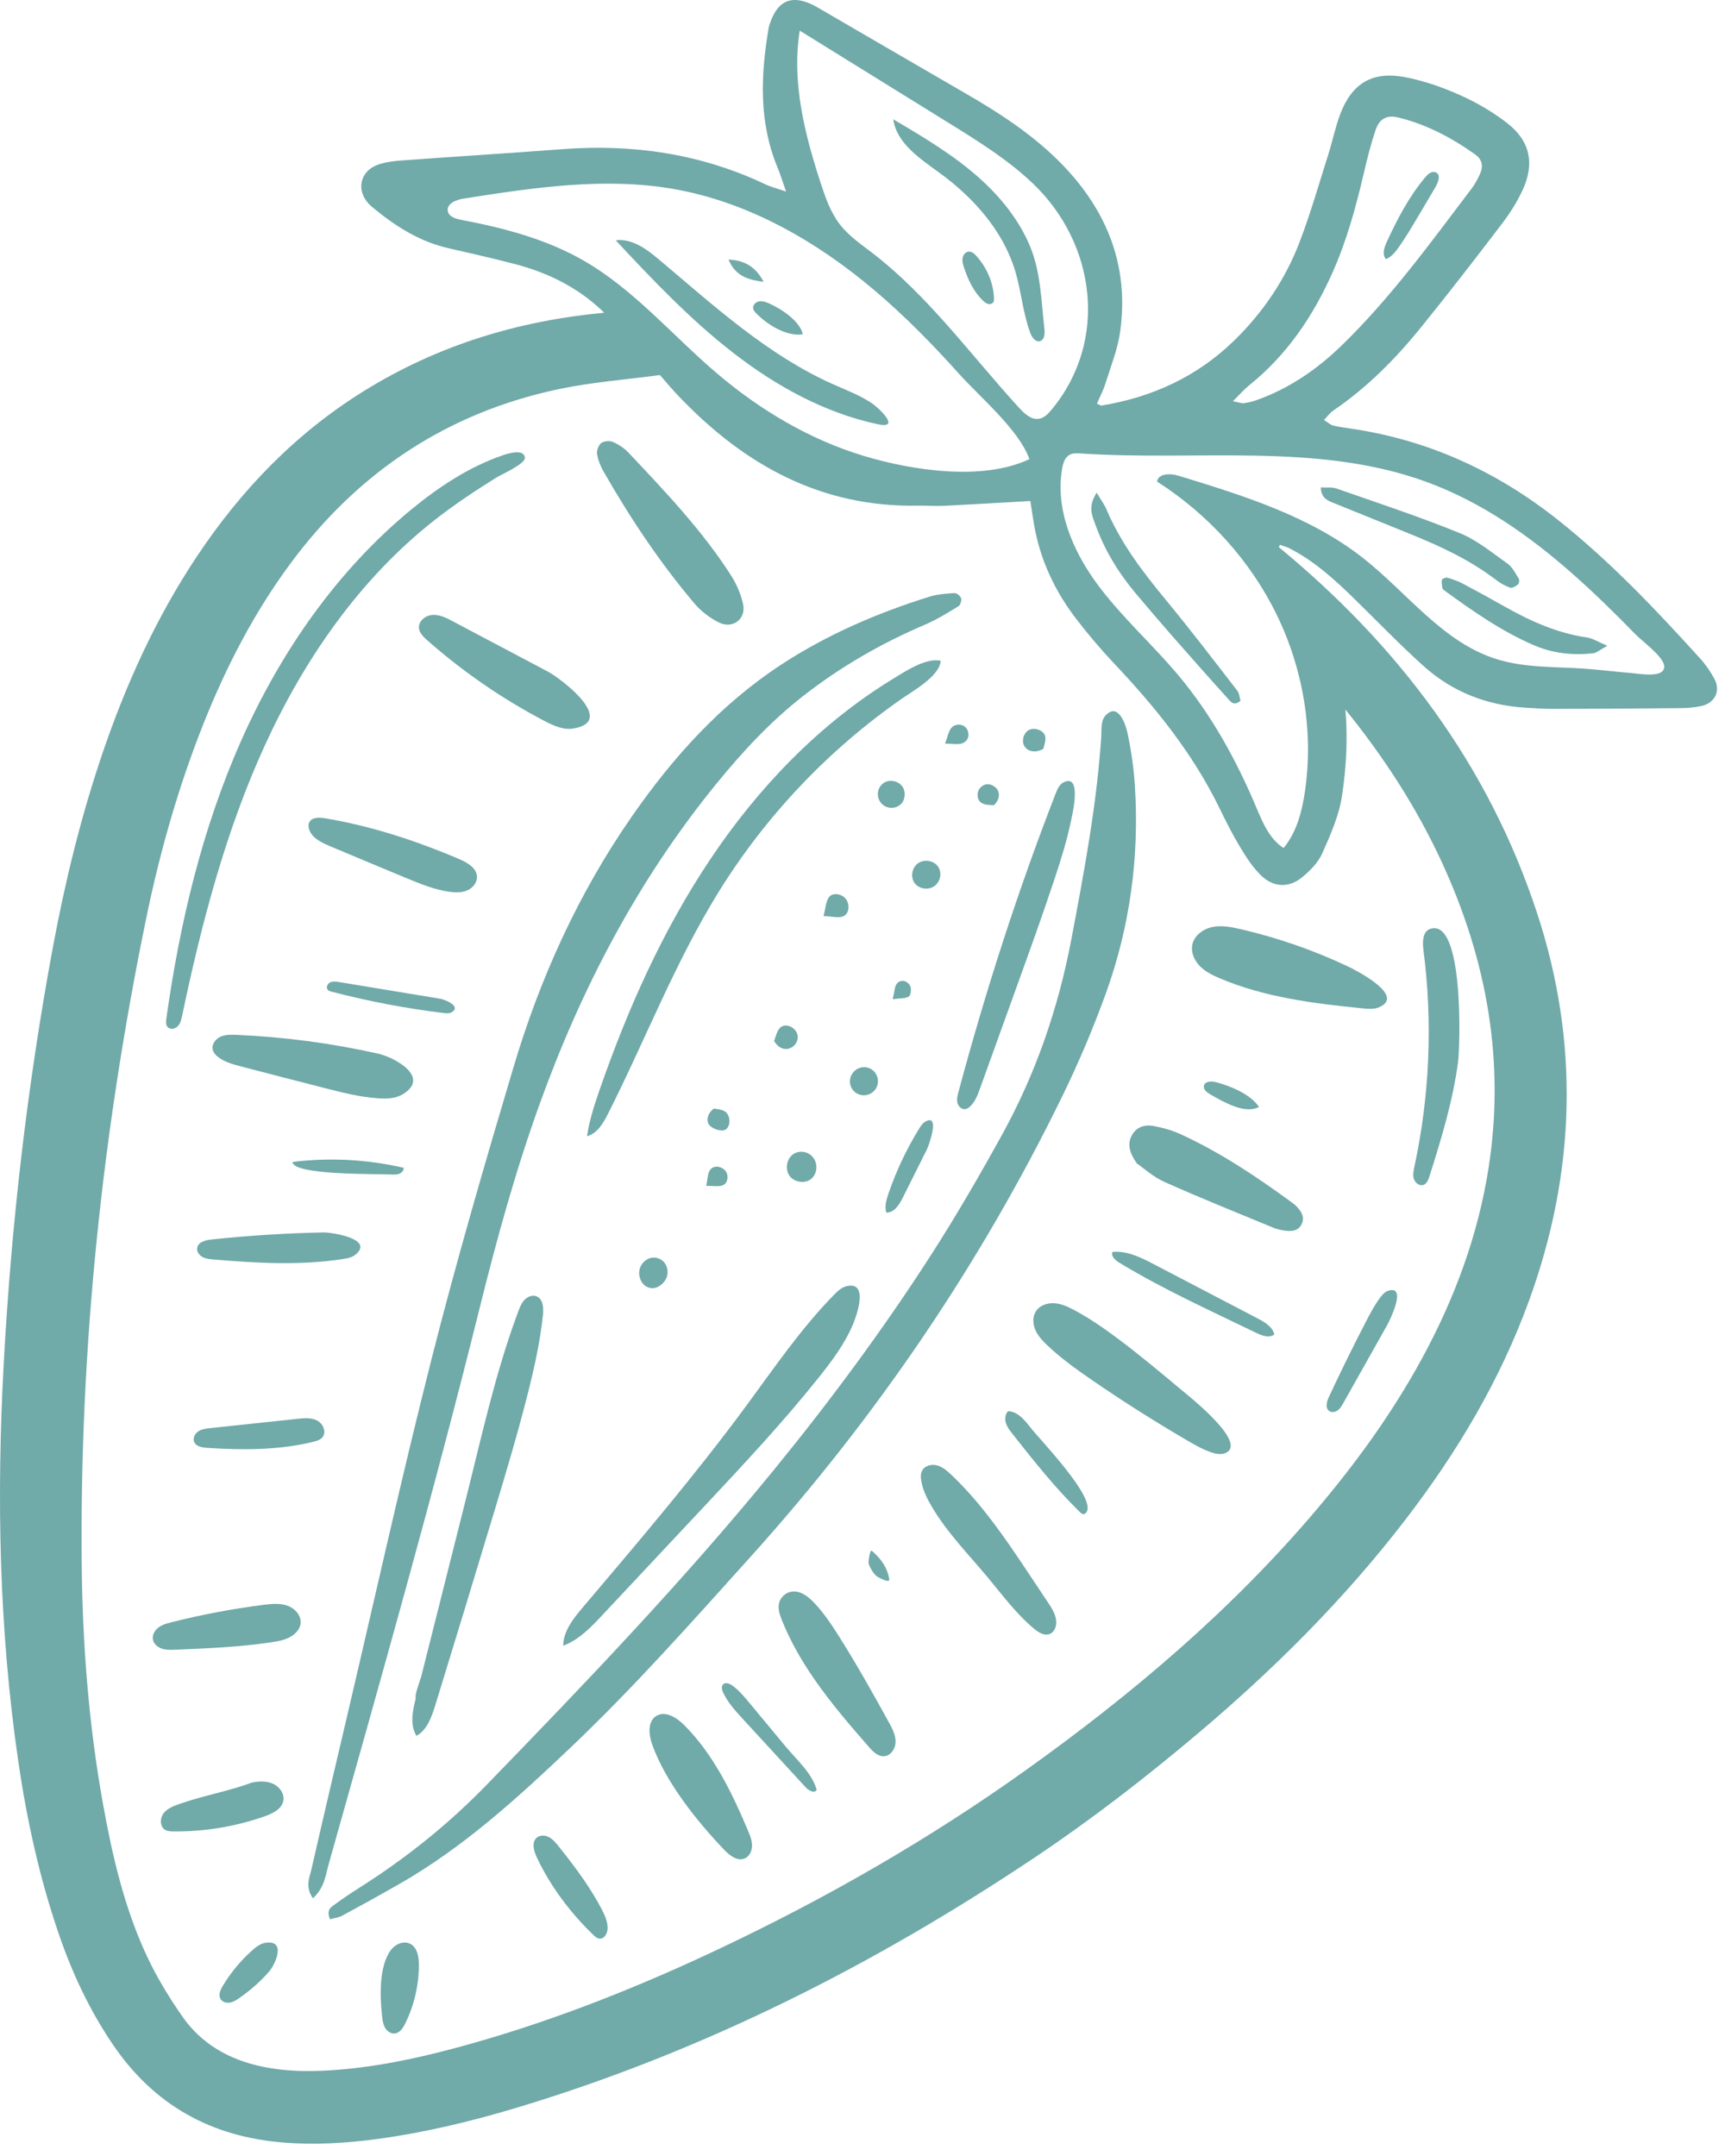
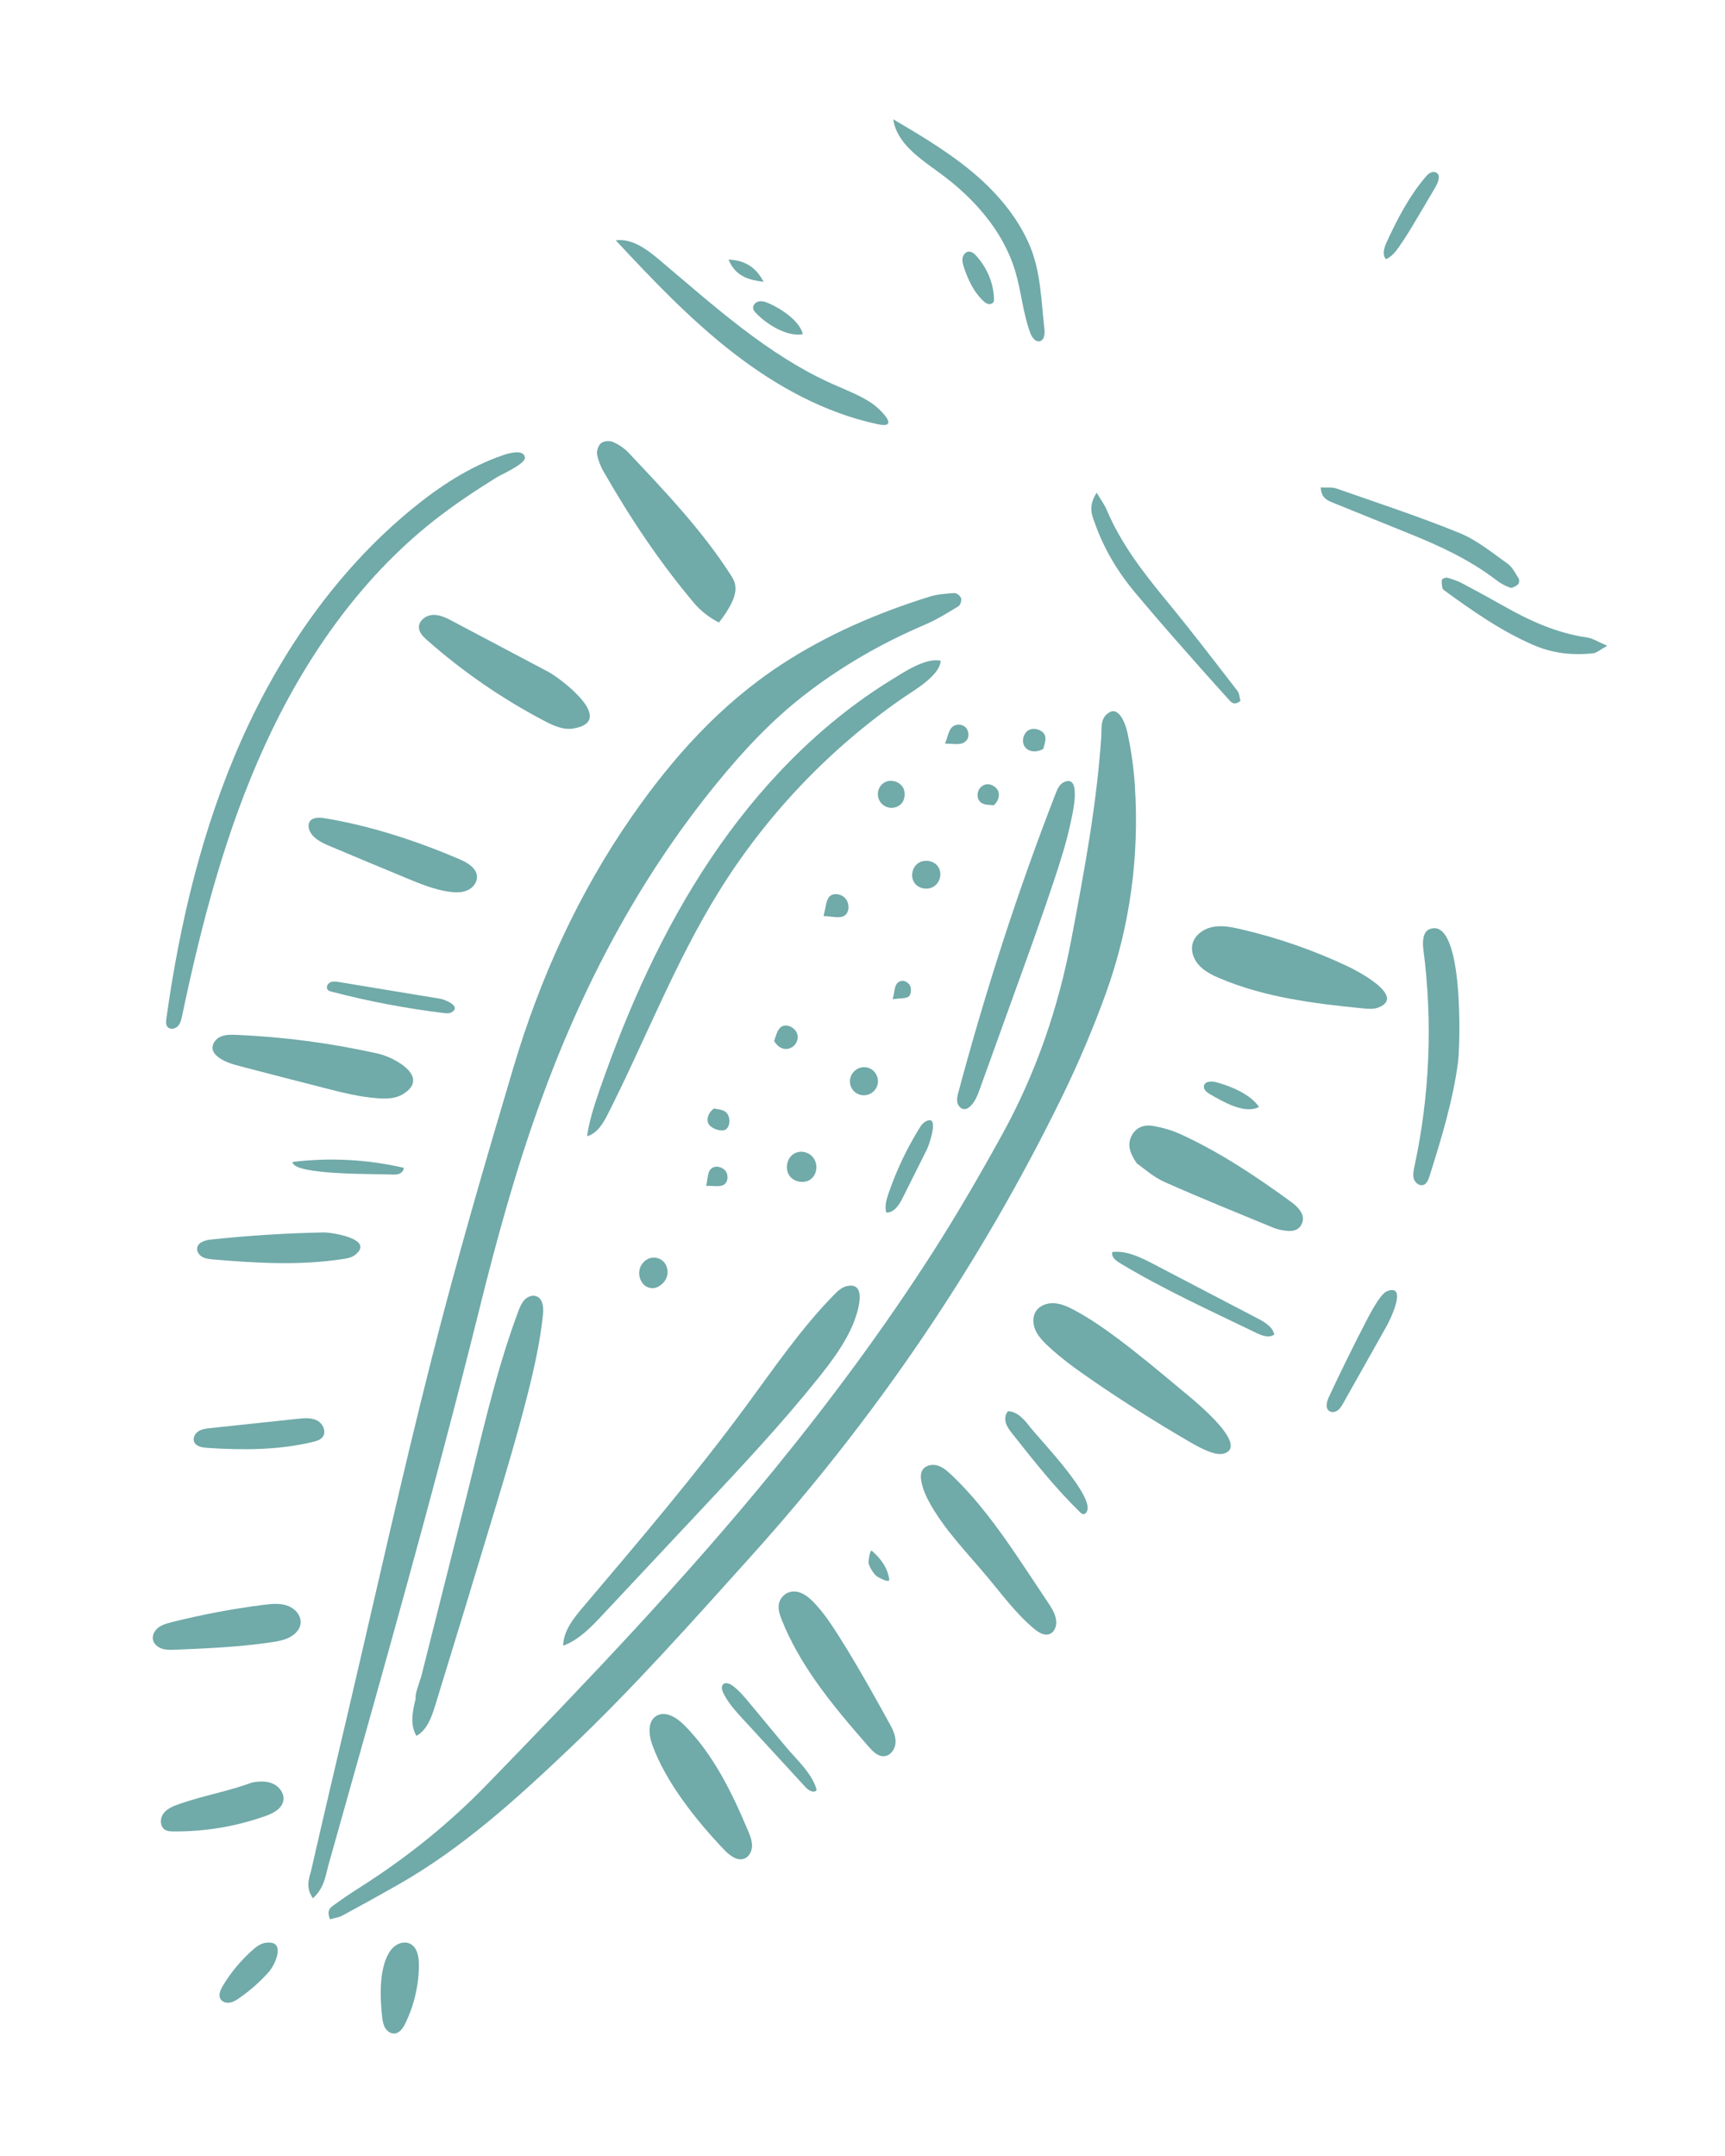
<svg xmlns="http://www.w3.org/2000/svg" width="76" height="95" viewBox="0 0 76 95" fill="none">
  <g opacity="0.56">
-     <path d="M12.522 94.41C13.89 94.516 15.251 94.435 16.607 94.253C18.711 93.969 20.769 93.474 22.8 92.862C30.981 90.394 38.516 86.581 45.596 81.841C48.1 80.165 50.483 78.319 52.786 76.374C56.141 73.541 59.235 70.456 61.913 66.97C64.192 64.005 66.093 60.822 67.373 57.292C69.419 51.653 69.597 45.96 67.727 40.253C65.575 33.686 61.588 28.431 56.339 24.106C56.353 24.076 56.372 24.044 56.398 24.01C56.541 24.061 56.677 24.093 56.798 24.154C57.904 24.717 58.807 25.541 59.683 26.399C60.691 27.386 61.671 28.404 62.719 29.347C63.984 30.486 65.504 31.078 67.207 31.183C67.63 31.209 68.053 31.237 68.477 31.236C70.312 31.232 72.148 31.222 73.983 31.203C74.311 31.2 74.645 31.179 74.963 31.109C75.553 30.979 75.815 30.447 75.538 29.923C75.364 29.594 75.144 29.278 74.893 29.002C72.933 26.84 70.926 24.723 68.632 22.903C65.959 20.783 62.959 19.399 59.571 18.894C59.292 18.852 59.01 18.817 58.737 18.751C58.617 18.722 58.515 18.621 58.331 18.507C58.491 18.341 58.593 18.191 58.733 18.097C60.227 17.082 61.483 15.812 62.612 14.418C63.825 12.919 65.004 11.391 66.174 9.858C66.515 9.412 66.821 8.926 67.062 8.42C67.632 7.225 67.424 6.208 66.382 5.408C65.754 4.925 65.05 4.514 64.326 4.191C63.559 3.848 62.745 3.562 61.922 3.403C60.467 3.121 59.567 3.662 59.045 5.036C58.829 5.606 58.711 6.213 58.526 6.795C58.113 8.095 57.74 9.41 57.252 10.681C56.621 12.325 55.642 13.77 54.38 15.001C52.748 16.594 50.768 17.504 48.528 17.87C48.492 17.876 48.447 17.837 48.329 17.785C48.454 17.494 48.606 17.208 48.701 16.904C48.938 16.143 49.245 15.388 49.353 14.606C49.748 11.751 48.798 9.324 46.823 7.275C45.57 5.975 44.072 5.001 42.518 4.103C40.441 2.903 38.369 1.692 36.294 0.487C36.091 0.369 35.89 0.243 35.674 0.152C34.864 -0.19 34.313 0.044 33.986 0.86C33.933 0.991 33.883 1.126 33.86 1.264C33.511 3.331 33.43 5.381 34.254 7.374C34.377 7.67 34.469 7.978 34.632 8.441C34.224 8.3 33.957 8.235 33.715 8.12C30.878 6.773 27.888 6.337 24.776 6.573C22.43 6.751 20.081 6.896 17.735 7.068C17.363 7.096 16.977 7.136 16.632 7.264C15.859 7.551 15.688 8.376 16.241 8.975C16.305 9.044 16.377 9.105 16.45 9.165C17.44 9.982 18.505 10.655 19.78 10.942C20.744 11.16 21.708 11.382 22.665 11.63C24.099 12.001 25.409 12.639 26.494 13.658C26.536 13.698 26.578 13.739 26.62 13.78C22.843 14.132 19.295 15.208 16.044 17.223C13.032 19.09 10.63 21.579 8.675 24.517C6.863 27.24 5.529 30.192 4.485 33.282C3.548 36.053 2.859 38.888 2.326 41.761C1.199 47.833 0.495 53.957 0.162 60.122C-0.153 65.963 -0.043 71.792 0.803 77.593C1.184 80.207 1.748 82.778 2.611 85.278C3.197 86.976 3.954 88.585 4.967 90.08C6.785 92.765 9.318 94.162 12.522 94.41ZM55.029 16.983C56.681 15.659 57.829 13.967 58.687 12.056C59.325 10.635 59.734 9.143 60.087 7.631C60.236 6.992 60.395 6.352 60.605 5.731C60.772 5.233 61.102 5.056 61.592 5.174C62.841 5.476 63.959 6.069 64.998 6.809C65.31 7.031 65.361 7.333 65.198 7.683C65.099 7.895 64.989 8.107 64.848 8.293C63.034 10.686 61.273 13.125 59.107 15.226C58.018 16.282 56.785 17.13 55.342 17.638C55.166 17.7 54.981 17.74 54.797 17.768C54.711 17.78 54.618 17.737 54.319 17.678C54.639 17.362 54.818 17.152 55.029 16.983ZM62.802 21.217C63.422 21.442 64.026 21.707 64.613 22.007C66.886 23.168 68.865 24.821 70.691 26.587C71.154 27.034 71.608 27.491 72.058 27.952C72.347 28.248 73.259 28.911 73.317 29.321C73.326 29.38 73.322 29.43 73.307 29.473C73.174 29.879 72.138 29.674 71.826 29.651C71.171 29.602 70.519 29.514 69.863 29.467C68.539 29.372 67.181 29.438 65.915 29.037C63.559 28.293 61.999 26.12 60.057 24.592C57.713 22.747 54.788 21.838 51.935 20.966C51.575 20.855 51.035 20.847 50.978 21.22C53.227 22.657 55.092 24.704 56.258 27.104C57.425 29.505 57.881 32.255 57.49 34.895C57.36 35.778 57.121 36.679 56.552 37.367C55.923 36.965 55.62 36.221 55.33 35.532C54.464 33.476 53.372 31.501 51.943 29.788C50.78 28.394 49.403 27.181 48.328 25.718C47.254 24.255 46.486 22.436 46.796 20.647C46.837 20.413 46.915 20.155 47.123 20.04C47.271 19.958 47.452 19.968 47.621 19.98C52.711 20.327 58.005 19.481 62.802 21.217ZM36.166 8.093C35.453 5.916 34.872 3.614 35.234 1.353C35.234 1.352 35.234 1.351 35.235 1.35C37.423 2.706 39.611 4.062 41.8 5.418C43.098 6.222 44.407 7.035 45.511 8.089C48.279 10.731 48.849 15.024 46.325 18.059C46.178 18.235 46.005 18.415 45.779 18.453C45.443 18.51 45.148 18.239 44.917 17.988C42.787 15.668 40.926 13.061 38.428 11.142C37.931 10.76 37.404 10.4 37.017 9.907C36.602 9.379 36.375 8.731 36.166 8.093ZM20.316 9.687C20.07 9.64 19.772 9.547 19.728 9.3C19.67 8.977 20.09 8.803 20.414 8.752C23.48 8.273 26.612 7.794 29.669 8.326C32.982 8.903 36.004 10.646 38.566 12.824C39.887 13.946 41.1 15.187 42.257 16.476C43.17 17.493 44.884 18.929 45.345 20.21C45.347 20.217 45.35 20.224 45.352 20.231C43.286 21.212 40.16 20.723 38.06 20.09C35.657 19.366 33.456 18.05 31.549 16.419C29.601 14.755 27.916 12.742 25.692 11.47C24.045 10.528 22.18 10.04 20.316 9.687ZM6.465 86.178C5.484 84.075 4.961 81.824 4.549 79.55C3.909 76.02 3.633 72.454 3.6 68.872C3.512 59.326 4.509 49.884 6.426 40.538C7.032 37.583 7.851 34.684 8.97 31.876C9.967 29.373 11.194 26.994 12.802 24.823C15.781 20.8 19.696 18.19 24.6 17.15C26.07 16.838 27.582 16.727 29.076 16.526C29.37 16.872 29.667 17.214 29.981 17.54C32.84 20.513 36.213 22.368 40.461 22.28C40.837 22.273 41.215 22.306 41.59 22.288C42.806 22.228 44.02 22.154 45.396 22.076C45.453 22.444 45.498 22.768 45.553 23.089C45.82 24.654 46.473 26.051 47.438 27.299C47.955 27.968 48.504 28.618 49.085 29.233C50.903 31.158 52.554 33.2 53.722 35.598C54.01 36.19 54.308 36.78 54.647 37.343C54.912 37.781 55.2 38.227 55.564 38.579C56.109 39.105 56.779 39.133 57.358 38.664C57.714 38.376 58.072 38.011 58.255 37.603C58.616 36.792 58.99 35.949 59.123 35.083C59.322 33.776 59.382 32.5 59.275 31.264C60.956 33.339 62.409 35.568 63.533 38.011C65.509 42.303 66.321 46.782 65.579 51.491C65.112 54.454 64.083 57.221 62.656 59.848C61.347 62.257 59.747 64.464 57.977 66.551C54.238 70.961 49.862 74.666 45.176 78.012C40.952 81.028 36.463 83.607 31.775 85.829C28.241 87.504 24.617 88.956 20.848 90.025C18.989 90.553 17.112 90.993 15.183 91.175C13.959 91.29 12.738 91.313 11.527 91.056C10.089 90.751 8.872 90.059 8.03 88.848C7.442 88.003 6.899 87.11 6.465 86.178Z" fill="#006766" />
    <path d="M47.2 41.398C46.626 44.425 45.632 47.31 44.145 50.007C43.169 51.776 42.155 53.529 41.064 55.229C38.929 58.556 36.576 61.731 34.077 64.792C30.118 69.641 25.796 74.159 21.439 78.647C19.754 80.383 17.895 81.871 15.863 83.161C15.466 83.412 15.075 83.675 14.696 83.954C14.561 84.053 14.379 84.169 14.539 84.57C14.741 84.512 14.931 84.49 15.086 84.406C15.914 83.959 16.737 83.504 17.554 83.038C20.399 81.416 22.797 79.23 25.151 76.991C27.948 74.331 30.504 71.444 33.084 68.579C38.595 62.459 43.183 55.715 46.796 48.316C47.517 46.84 48.162 45.318 48.721 43.774C49.788 40.819 50.201 37.752 50 34.613C49.952 33.865 49.845 33.115 49.693 32.381C49.533 31.605 49.215 31.231 48.932 31.362C48.452 31.585 48.545 32.074 48.519 32.47C48.318 35.482 47.76 38.44 47.2 41.398Z" fill="#006766" />
    <path d="M27.835 35.98C25.478 39.373 23.792 43.097 22.619 47.04C21.357 51.278 20.12 55.526 19.032 59.81C17.7 65.053 16.532 70.337 15.296 75.604C14.769 77.848 14.24 80.092 13.728 82.339C13.639 82.727 13.431 83.135 13.786 83.646C14.301 83.172 14.343 82.633 14.48 82.145C16.774 73.994 19.092 65.85 21.134 57.63C21.882 54.615 22.705 51.622 23.758 48.696C25.602 43.566 28.096 38.794 31.549 34.551C32.709 33.126 33.952 31.783 35.41 30.648C37.054 29.367 38.839 28.341 40.754 27.524C41.267 27.305 41.748 27.004 42.227 26.714C42.313 26.662 42.374 26.461 42.344 26.36C42.313 26.259 42.148 26.127 42.049 26.133C41.678 26.156 41.295 26.183 40.943 26.294C38.645 27.014 36.444 27.96 34.423 29.283C31.745 31.036 29.647 33.372 27.835 35.98Z" fill="#006766" />
    <path d="M7.832 45.22C7.95 45.097 7.99 44.92 8.025 44.753C8.88 40.679 9.94 36.621 11.672 32.836C13.403 29.05 15.84 25.527 19.107 22.948C19.985 22.255 20.918 21.635 21.866 21.044C22.081 20.91 23.148 20.442 23.125 20.169C23.124 20.155 23.122 20.142 23.12 20.13C23.044 19.773 22.365 19.987 22.142 20.064C20.668 20.572 19.346 21.445 18.141 22.434C14.855 25.132 12.366 28.723 10.638 32.608C8.91 36.494 7.918 40.674 7.329 44.885C7.312 45.01 7.299 45.151 7.379 45.247C7.488 45.379 7.713 45.343 7.832 45.22Z" fill="#006766" />
    <path d="M24.812 72.514C24.816 72.513 24.82 72.511 24.824 72.51C25.51 72.254 26.038 71.701 26.539 71.166C28.026 69.579 29.513 67.992 31 66.405C32.735 64.553 34.472 62.699 36.056 60.717C36.651 59.974 37.229 59.203 37.593 58.324C37.752 57.94 38.274 56.454 37.31 56.67C37.082 56.721 36.902 56.892 36.739 57.059C35.286 58.544 34.111 60.272 32.878 61.945C30.619 65.011 28.146 67.912 25.684 70.818C25.264 71.313 24.823 71.865 24.812 72.514Z" fill="#006766" />
    <path d="M39.273 29.956C36.063 31.932 33.398 34.721 31.301 37.852C29.203 40.984 27.655 44.457 26.419 48.018C26.188 48.687 25.965 49.364 25.863 50.064C26.312 49.948 26.575 49.496 26.784 49.083C28.429 45.83 29.742 42.402 31.661 39.303C33.734 35.954 36.501 33.035 39.734 30.785C40.227 30.442 41.405 29.787 41.445 29.116C40.782 28.965 39.814 29.624 39.273 29.956Z" fill="#006766" />
    <path d="M23.116 57.268C22.982 57.407 22.908 57.591 22.839 57.771C22.799 57.875 22.761 57.98 22.723 58.085C21.773 60.714 21.171 63.496 20.489 66.202C20.124 67.653 19.759 69.105 19.394 70.556C19.211 71.281 19.029 72.007 18.846 72.732C18.751 73.11 18.656 73.487 18.561 73.864C18.526 74.005 18.249 74.718 18.32 74.822C18.18 75.376 18.05 76 18.348 76.488C18.82 76.224 19.017 75.659 19.176 75.142C20.049 72.307 20.913 69.469 21.769 66.628C22.293 64.891 22.813 63.152 23.257 61.393C23.544 60.254 23.8 59.104 23.921 57.936C23.953 57.628 23.928 57.236 23.64 57.12C23.461 57.049 23.25 57.13 23.116 57.268Z" fill="#006766" />
    <path d="M49.269 58.998C48.651 58.536 48.016 58.094 47.335 57.73C47.061 57.583 46.77 57.447 46.46 57.425C46.149 57.402 45.812 57.515 45.642 57.776C45.485 58.019 45.501 58.343 45.618 58.607C45.662 58.706 45.717 58.797 45.781 58.884C45.888 59.029 46.017 59.16 46.148 59.285C46.745 59.851 47.433 60.344 48.097 60.801C49.48 61.753 50.898 62.651 52.348 63.495C52.673 63.684 53.003 63.872 53.359 63.993C53.563 64.063 53.791 64.109 53.989 64.025C55.014 63.592 52.371 61.511 52.008 61.208C51.108 60.455 50.208 59.702 49.269 58.998Z" fill="#006766" />
-     <path d="M31.676 27.43C32.278 27.73 32.879 27.274 32.74 26.628C32.644 26.182 32.45 25.733 32.203 25.347C30.927 23.361 29.304 21.659 27.694 19.949C27.506 19.749 27.257 19.585 27.005 19.474C26.861 19.411 26.61 19.43 26.49 19.522C26.369 19.614 26.28 19.853 26.305 20.007C26.349 20.276 26.46 20.548 26.597 20.787C27.194 21.826 27.804 22.815 28.459 23.773C29.113 24.732 29.811 25.66 30.583 26.577C30.876 26.925 31.269 27.227 31.676 27.43Z" fill="#006766" />
+     <path d="M31.676 27.43C32.644 26.182 32.45 25.733 32.203 25.347C30.927 23.361 29.304 21.659 27.694 19.949C27.506 19.749 27.257 19.585 27.005 19.474C26.861 19.411 26.61 19.43 26.49 19.522C26.369 19.614 26.28 19.853 26.305 20.007C26.349 20.276 26.46 20.548 26.597 20.787C27.194 21.826 27.804 22.815 28.459 23.773C29.113 24.732 29.811 25.66 30.583 26.577C30.876 26.925 31.269 27.227 31.676 27.43Z" fill="#006766" />
    <path d="M53.426 40.845C53.018 40.926 52.622 41.21 52.534 41.617C52.461 41.953 52.612 42.307 52.849 42.556C52.855 42.562 52.861 42.568 52.866 42.573C53.114 42.823 53.439 42.98 53.763 43.117C55.743 43.952 57.91 44.221 60.049 44.433C60.283 44.456 60.528 44.477 60.746 44.388C61.959 43.89 59.77 42.766 59.376 42.579C57.869 41.868 56.286 41.318 54.663 40.942C54.257 40.848 53.835 40.764 53.426 40.845Z" fill="#006766" />
    <path d="M42.229 48.112C42.188 48.267 42.146 48.429 42.181 48.585C42.216 48.742 42.355 48.887 42.514 48.872C42.596 48.865 42.669 48.817 42.731 48.762C42.956 48.563 43.066 48.268 43.169 47.985C43.713 46.476 44.257 44.967 44.801 43.458C45.366 41.894 45.93 40.329 46.454 38.751C46.732 37.912 46.999 37.068 47.179 36.203C47.225 35.984 47.588 34.51 47.116 34.419C47.052 34.406 46.972 34.419 46.875 34.464C46.681 34.553 46.587 34.769 46.51 34.967C44.839 39.264 43.423 43.659 42.229 48.112Z" fill="#006766" />
    <path d="M50.828 49.615C50.443 49.543 50.068 49.649 49.865 50.031C49.672 50.394 49.735 50.755 50.087 51.265C50.382 51.467 50.807 51.859 51.308 52.082C52.888 52.788 54.495 53.433 56.095 54.095C56.266 54.165 56.455 54.206 56.639 54.229C56.928 54.265 57.213 54.233 57.353 53.927C57.491 53.626 57.338 53.388 57.138 53.175C57.075 53.107 57.002 53.047 56.927 52.992C55.375 51.857 53.781 50.789 52.029 49.983C51.651 49.809 51.238 49.691 50.828 49.615Z" fill="#006766" />
    <path d="M10.418 45.599C10.179 45.589 9.93 45.583 9.711 45.682C9.493 45.782 9.319 46.02 9.373 46.253C9.407 46.399 9.52 46.513 9.642 46.6C9.934 46.81 10.291 46.905 10.639 46.996C11.871 47.319 13.104 47.637 14.338 47.952C15.107 48.148 15.882 48.344 16.674 48.396C17.029 48.42 17.405 48.409 17.714 48.235C17.724 48.229 17.734 48.223 17.744 48.218C18.999 47.453 17.359 46.583 16.661 46.427C14.61 45.967 12.518 45.69 10.418 45.599Z" fill="#006766" />
    <path d="M25.254 32.101C27.206 31.781 24.709 29.896 24.143 29.596C22.745 28.856 21.346 28.116 19.948 27.376C19.672 27.23 19.38 27.08 19.069 27.095C18.757 27.109 18.434 27.358 18.458 27.669C18.464 27.742 18.487 27.81 18.522 27.873C18.591 28 18.706 28.108 18.816 28.206C20.384 29.591 22.119 30.787 23.971 31.759C24.37 31.969 24.809 32.174 25.254 32.101Z" fill="#006766" />
    <path d="M41.286 64.57C41.047 64.505 40.752 64.576 40.632 64.793C40.553 64.937 40.562 65.112 40.592 65.273C40.666 65.668 40.845 66.036 41.049 66.382C41.719 67.522 42.657 68.474 43.503 69.488C44.162 70.277 44.776 71.116 45.566 71.773C45.759 71.933 46.01 72.089 46.243 72C46.458 71.919 46.553 71.658 46.534 71.429C46.509 71.123 46.334 70.853 46.164 70.598C45.867 70.152 45.57 69.706 45.273 69.26C45.123 69.035 44.972 68.809 44.82 68.584C43.953 67.304 43.029 66.036 41.903 64.975C41.722 64.805 41.526 64.635 41.286 64.57Z" fill="#006766" />
    <path d="M34.87 70.134C34.61 70.175 34.385 70.384 34.324 70.64C34.264 70.891 34.353 71.151 34.449 71.391C34.822 72.325 35.324 73.192 35.897 74.017C36.617 75.054 37.449 76.024 38.281 76.975C38.46 77.179 38.679 77.401 38.95 77.385C39.23 77.368 39.434 77.082 39.454 76.803C39.481 76.42 39.259 76.068 39.081 75.746C38.853 75.332 38.624 74.919 38.391 74.507C37.926 73.684 37.449 72.868 36.943 72.07C36.619 71.559 36.28 71.053 35.863 70.616C35.598 70.338 35.249 70.073 34.87 70.134Z" fill="#006766" />
    <path d="M62.316 51.404C62.278 51.584 62.237 51.775 62.294 51.95C62.35 52.126 62.542 52.273 62.716 52.21C62.717 52.209 62.718 52.209 62.719 52.209C62.864 52.154 62.928 51.987 62.976 51.839C63.5 50.187 64.008 48.52 64.238 46.803C64.331 46.102 64.507 40.428 63.011 40.93C62.679 41.042 62.667 41.501 62.712 41.849C63.127 45.025 62.992 48.273 62.316 51.404Z" fill="#006766" />
    <path d="M28.91 75.614C28.519 75.862 28.582 76.448 28.739 76.883C29.036 77.707 29.519 78.538 30.078 79.32C30.648 80.12 31.298 80.869 31.908 81.509C32.148 81.761 32.488 82.025 32.809 81.889C33.021 81.8 33.133 81.553 33.133 81.323C33.133 81.092 33.043 80.872 32.953 80.659C32.246 78.983 31.432 77.305 30.148 76.016C29.816 75.682 29.307 75.362 28.91 75.614Z" fill="#006766" />
    <path d="M19.797 39.294C20.057 39.331 20.331 39.339 20.573 39.238C20.603 39.226 20.632 39.212 20.661 39.196C20.863 39.08 21.018 38.873 21.015 38.642C21.009 38.253 20.599 38.012 20.241 37.859C18.358 37.052 16.321 36.384 14.295 36.052C14.05 36.012 13.736 36.011 13.627 36.233C13.579 36.33 13.588 36.446 13.621 36.548C13.745 36.924 14.149 37.12 14.514 37.275C15.641 37.751 16.771 38.221 17.901 38.69C18.515 38.945 19.138 39.202 19.797 39.294Z" fill="#006766" />
    <path d="M7.725 72.691C9.145 72.632 10.567 72.573 11.972 72.361C12.3 72.312 12.64 72.249 12.907 72.052C13.568 71.567 13.177 70.832 12.48 70.701C12.186 70.646 11.882 70.68 11.584 70.718C10.231 70.891 8.888 71.145 7.565 71.478C7.414 71.516 7.26 71.556 7.122 71.626C7.075 71.65 7.03 71.677 6.988 71.708C6.82 71.832 6.698 72.041 6.738 72.246C6.776 72.439 6.95 72.584 7.137 72.645C7.325 72.706 7.528 72.699 7.725 72.691Z" fill="#006766" />
    <path d="M9.399 55.496C11.305 55.657 13.233 55.769 15.123 55.475C15.31 55.446 15.504 55.409 15.651 55.291C16.528 54.586 14.599 54.298 14.247 54.305C12.597 54.338 10.949 54.442 9.308 54.617C9.05 54.644 8.73 54.729 8.688 54.985C8.677 55.05 8.688 55.114 8.715 55.173C8.756 55.262 8.832 55.34 8.92 55.387C9.065 55.466 9.235 55.482 9.399 55.496Z" fill="#006766" />
    <path d="M7.633 80.698C9.006 80.713 10.382 80.484 11.677 80.027C12.023 79.904 12.411 79.712 12.481 79.352C12.542 79.043 12.32 78.731 12.034 78.6C11.748 78.469 11.417 78.485 11.107 78.543C10.095 78.92 8.965 79.118 7.928 79.48C7.767 79.536 7.6 79.596 7.455 79.684C7.363 79.741 7.279 79.809 7.212 79.895C7.039 80.116 7.038 80.494 7.282 80.632C7.386 80.692 7.512 80.697 7.633 80.698Z" fill="#006766" />
    <path d="M9.11 63.796C10.657 63.902 12.293 63.903 13.808 63.529C13.955 63.493 14.111 63.446 14.207 63.329C14.393 63.102 14.237 62.733 13.978 62.596C13.718 62.459 13.407 62.486 13.115 62.517C11.832 62.654 10.549 62.791 9.266 62.927C9.085 62.946 8.897 62.968 8.743 63.066C8.59 63.164 8.484 63.363 8.552 63.532C8.558 63.546 8.565 63.559 8.572 63.572C8.67 63.74 8.908 63.782 9.11 63.796Z" fill="#006766" />
-     <path d="M24.193 80.954C24.025 80.864 23.801 80.849 23.653 80.97C23.414 81.167 23.513 81.55 23.645 81.831C24.248 83.114 25.126 84.281 26.145 85.262C26.219 85.334 26.302 85.408 26.404 85.422C26.636 85.452 26.78 85.162 26.771 84.928C26.76 84.634 26.631 84.359 26.495 84.099C26.274 83.68 26.025 83.277 25.759 82.885C25.398 82.356 25.006 81.847 24.605 81.347C24.486 81.198 24.361 81.045 24.193 80.954Z" fill="#006766" />
    <path d="M17.227 85.917C16.679 86.642 16.742 88.017 16.836 88.863C16.854 89.033 16.881 89.207 16.968 89.355C16.979 89.372 16.989 89.388 17.001 89.404C17.093 89.527 17.237 89.615 17.388 89.602C17.611 89.582 17.756 89.362 17.855 89.16C18.247 88.36 18.454 87.47 18.456 86.578C18.456 86.222 18.384 85.803 18.065 85.646C17.779 85.506 17.419 85.663 17.227 85.917Z" fill="#006766" />
    <path d="M50.834 55.705C50.263 55.407 49.65 55.1 49.009 55.165C48.942 55.363 49.148 55.538 49.326 55.646C51.259 56.816 53.313 57.745 55.346 58.73C55.599 58.853 55.918 58.971 56.143 58.802C56.067 58.462 55.725 58.26 55.415 58.098C53.888 57.3 52.361 56.502 50.834 55.705Z" fill="#006766" />
    <path d="M61.17 56.872C61.018 56.918 60.906 57.045 60.81 57.172C60.569 57.493 60.381 57.85 60.196 58.206C59.624 59.31 59.074 60.426 58.549 61.553C58.453 61.758 58.377 62.047 58.564 62.175C58.608 62.206 58.66 62.22 58.713 62.22C58.793 62.22 58.876 62.19 58.941 62.141C59.049 62.061 59.118 61.94 59.184 61.822C59.823 60.687 60.462 59.552 61.1 58.417C61.222 58.201 62.01 56.616 61.17 56.872Z" fill="#006766" />
    <path d="M44.415 62.18C44.282 62.312 44.263 62.527 44.319 62.707C44.375 62.886 44.494 63.038 44.61 63.185C45.55 64.375 46.494 65.569 47.579 66.628C47.627 66.675 47.687 66.726 47.754 66.716C47.8 66.709 47.836 66.674 47.864 66.636C48.32 66.009 45.813 63.438 45.382 62.879C45.131 62.553 44.826 62.198 44.415 62.18Z" fill="#006766" />
    <path d="M33.02 75.038C32.79 74.762 32.557 74.482 32.267 74.271C32.195 74.218 32.101 74.171 32.014 74.165C31.957 74.161 31.904 74.174 31.861 74.216C31.767 74.308 31.807 74.467 31.863 74.587C32.07 75.025 32.403 75.389 32.731 75.746C33.654 76.751 34.578 77.755 35.501 78.76C35.631 78.902 35.888 79.035 35.981 78.866C35.772 78.123 35.099 77.542 34.611 76.955C34.081 76.316 33.55 75.677 33.02 75.038Z" fill="#006766" />
    <path d="M10.126 88.241C10.277 88.216 10.411 88.131 10.537 88.044C10.611 87.993 10.684 87.941 10.755 87.887C11.152 87.592 11.517 87.256 11.845 86.887C12.14 86.553 12.624 85.464 11.696 85.606C11.469 85.641 11.278 85.791 11.106 85.944C10.6 86.395 10.163 86.924 9.815 87.506C9.708 87.684 9.61 87.913 9.72 88.089C9.801 88.219 9.975 88.267 10.126 88.241Z" fill="#006766" />
    <path d="M14.542 43.289C14.422 43.348 14.353 43.523 14.445 43.62C14.486 43.663 14.546 43.68 14.604 43.695C16.23 44.12 17.885 44.435 19.554 44.638C19.669 44.652 19.793 44.664 19.894 44.606C19.917 44.593 19.937 44.58 19.954 44.566C20.285 44.309 19.568 44.036 19.402 44.009C17.913 43.763 16.425 43.517 14.936 43.272C14.804 43.25 14.662 43.23 14.542 43.289Z" fill="#006766" />
    <path d="M39.767 52.789C40.124 52.072 40.483 51.356 40.841 50.639C40.932 50.455 41.399 49.125 40.822 49.395C40.801 49.405 40.78 49.417 40.756 49.431C40.643 49.498 40.569 49.613 40.5 49.724C39.944 50.624 39.49 51.585 39.147 52.585C39.053 52.857 38.968 53.152 39.047 53.429C39.387 53.446 39.614 53.094 39.767 52.789Z" fill="#006766" />
    <path d="M17.227 51.752C17.346 51.759 17.47 51.765 17.582 51.723C17.695 51.681 17.793 51.577 17.788 51.457C16.187 51.086 14.521 50.998 12.891 51.199C12.89 51.795 16.664 51.718 17.227 51.752Z" fill="#006766" />
    <path d="M55.469 48.775C55.09 48.212 54.217 47.855 53.576 47.684C53.375 47.631 53.089 47.639 53.044 47.843C53.008 48.009 53.179 48.141 53.328 48.225C53.877 48.537 54.837 49.114 55.469 48.775Z" fill="#006766" />
    <path d="M34.939 50.864C34.636 51.085 34.576 51.566 34.816 51.85C35.022 52.093 35.446 52.153 35.701 51.974C36.006 51.76 36.059 51.29 35.812 50.988C35.6 50.728 35.203 50.672 34.939 50.864Z" fill="#006766" />
    <path d="M29.336 55.734C29.187 55.431 28.777 55.319 28.491 55.504C28.153 55.722 28.062 56.136 28.273 56.489C28.427 56.745 28.748 56.834 29.006 56.692C29.374 56.489 29.511 56.092 29.336 55.734Z" fill="#006766" />
    <path d="M38.559 47.271C38.36 46.996 37.967 46.941 37.697 47.151C37.421 47.364 37.364 47.742 37.566 48.015C37.768 48.287 38.157 48.342 38.431 48.138C38.705 47.934 38.761 47.55 38.559 47.271Z" fill="#006766" />
    <path d="M40.303 38.921C40.501 39.18 40.917 39.234 41.179 39.036C41.449 38.833 41.511 38.427 41.312 38.163C41.119 37.907 40.693 37.851 40.434 38.048C40.168 38.249 40.106 38.664 40.303 38.921Z" fill="#006766" />
    <path d="M39.694 35.43C39.884 35.248 39.915 34.88 39.759 34.661C39.563 34.387 39.152 34.322 38.898 34.526C38.634 34.738 38.6 35.131 38.825 35.39C39.048 35.648 39.448 35.666 39.694 35.43Z" fill="#006766" />
    <path d="M36.512 39.547C36.384 39.738 36.376 40.009 36.285 40.364C36.654 40.379 36.922 40.459 37.134 40.383C37.431 40.276 37.46 39.813 37.233 39.572C37.043 39.37 36.661 39.323 36.512 39.547Z" fill="#006766" />
    <path d="M34.88 46.152C35.132 46.006 35.22 45.687 35.073 45.451C34.923 45.21 34.568 45.09 34.373 45.285C34.214 45.443 34.17 45.716 34.105 45.867C34.312 46.221 34.627 46.298 34.88 46.152Z" fill="#006766" />
    <path d="M46.053 32.461C46.008 32.195 45.621 32.049 45.37 32.148C45.118 32.248 44.991 32.616 45.124 32.861C45.256 33.106 45.602 33.201 45.965 32.999C45.989 32.873 46.086 32.656 46.053 32.461Z" fill="#006766" />
    <path d="M31.457 48.844C31.143 49.07 31.083 49.441 31.303 49.626C31.452 49.751 31.712 49.84 31.893 49.803C32.17 49.747 32.23 49.209 31.972 48.998C31.826 48.878 31.583 48.878 31.457 48.844Z" fill="#006766" />
    <path d="M38.266 68.854C38.285 69.026 38.486 69.339 38.617 69.448C38.645 69.47 39.215 69.809 39.178 69.579C39.094 69.062 38.808 68.68 38.417 68.337C38.319 68.251 38.261 68.811 38.266 68.854Z" fill="#006766" />
    <path d="M31.286 51.55C31.172 51.698 31.183 51.943 31.113 52.253C31.441 52.248 31.671 52.301 31.848 52.227C32.103 52.122 32.12 51.702 31.902 51.53C31.698 51.369 31.438 51.354 31.286 51.55Z" fill="#006766" />
    <path d="M43.252 35.385C43.415 35.483 43.65 35.462 43.785 35.484C44.072 35.22 44.072 34.867 43.846 34.686C43.654 34.532 43.432 34.496 43.227 34.672C43.018 34.853 43.01 35.238 43.252 35.385Z" fill="#006766" />
    <path d="M42.628 32.176C42.522 31.917 42.14 31.835 41.924 32.064C41.791 32.206 41.761 32.447 41.637 32.766C41.979 32.766 42.209 32.821 42.395 32.753C42.634 32.666 42.733 32.434 42.628 32.176Z" fill="#006766" />
    <path d="M39.328 44.028C39.667 43.98 39.9 44.007 40.044 43.906C40.135 43.842 40.162 43.548 40.094 43.429C39.976 43.222 39.71 43.131 39.527 43.328C39.41 43.453 39.416 43.693 39.328 44.028Z" fill="#006766" />
    <path d="M48.749 22.445C48.662 22.239 48.523 22.056 48.318 21.711C47.911 22.333 48.125 22.738 48.259 23.112C48.66 24.229 49.269 25.233 50.033 26.141C50.578 26.789 51.128 27.432 51.686 28.069C52.492 28.988 53.302 29.904 54.123 30.81C54.227 30.924 54.366 31.121 54.653 30.881C54.614 30.75 54.608 30.556 54.511 30.432C53.475 29.093 52.447 27.747 51.37 26.441C50.348 25.202 49.379 23.938 48.749 22.445Z" fill="#006766" />
    <path d="M62.098 23.516C63.448 24.061 64.763 24.67 65.927 25.563C66.11 25.703 66.32 25.822 66.536 25.893C66.628 25.924 66.785 25.829 66.88 25.75C66.93 25.709 66.95 25.556 66.913 25.497C66.766 25.263 66.633 24.986 66.417 24.834C65.733 24.349 65.062 23.793 64.297 23.483C62.521 22.761 60.695 22.16 58.883 21.526C58.686 21.457 58.452 21.492 58.191 21.477C58.206 21.922 58.456 22.041 58.712 22.145C59.84 22.604 60.969 23.059 62.098 23.516Z" fill="#006766" />
    <path d="M64.42 25.703C64.216 25.596 63.992 25.52 63.77 25.457C63.7 25.438 63.545 25.494 63.532 25.543C63.503 25.657 63.53 25.788 63.549 25.91C63.554 25.949 63.599 25.989 63.635 26.016C64.884 26.927 66.15 27.813 67.578 28.43C68.412 28.79 69.294 28.885 70.192 28.785C70.348 28.768 70.491 28.632 70.815 28.455C70.401 28.281 70.172 28.126 69.927 28.091C68.603 27.9 67.416 27.365 66.268 26.714C65.657 26.367 65.041 26.03 64.42 25.703Z" fill="#006766" />
    <path d="M38.675 18.693C39.004 18.763 39.13 18.718 39.139 18.616C39.157 18.394 38.616 17.903 38.397 17.758C37.865 17.405 37.257 17.18 36.677 16.92C33.813 15.637 31.454 13.475 29.054 11.453C28.5 10.985 27.848 10.495 27.129 10.59C28.759 12.338 30.412 14.08 32.301 15.545C34.189 17.01 36.337 18.196 38.675 18.693Z" fill="#006766" />
    <path d="M35.373 14.726C35.224 14.124 34.401 13.596 33.869 13.364C33.732 13.305 33.584 13.253 33.438 13.281C33.292 13.309 33.157 13.446 33.183 13.592C33.196 13.671 33.251 13.736 33.307 13.794C33.767 14.282 34.672 14.856 35.373 14.726Z" fill="#006766" />
    <path d="M33.643 12.419C33.334 11.822 32.873 11.471 32.098 11.438C32.41 12.195 33.009 12.335 33.643 12.419Z" fill="#006766" />
    <path d="M45.389 14.663C45.461 14.858 45.616 15.087 45.817 15.033C46.019 14.978 46.038 14.704 46.014 14.496C45.875 13.279 45.858 12.002 45.384 10.859C44.911 9.72 44.121 8.73 43.213 7.905C42.056 6.855 40.702 6.051 39.355 5.258C39.511 6.33 40.553 7 41.427 7.641C42.908 8.727 44.194 10.176 44.725 11.933C44.996 12.831 45.064 13.784 45.389 14.663Z" fill="#006766" />
    <path d="M43.543 13.395C43.613 13.41 43.695 13.392 43.745 13.343C43.759 13.33 43.77 13.314 43.778 13.295C43.795 13.256 43.795 13.212 43.794 13.169C43.775 12.471 43.483 11.8 43.02 11.281C42.93 11.18 42.816 11.078 42.681 11.086C42.54 11.095 42.432 11.232 42.409 11.372C42.386 11.512 42.427 11.654 42.472 11.789C42.651 12.327 42.899 12.86 43.311 13.25C43.378 13.313 43.453 13.375 43.543 13.395Z" fill="#006766" />
    <path d="M61.636 10.879C61.935 10.455 62.2 10.008 62.464 9.562C62.7 9.163 62.937 8.763 63.173 8.364C63.263 8.212 63.355 8.056 63.383 7.882C63.394 7.81 63.394 7.733 63.354 7.672C63.293 7.576 63.154 7.557 63.049 7.599C62.944 7.641 62.864 7.729 62.791 7.816C62.078 8.658 61.55 9.676 61.092 10.674C60.981 10.914 60.885 11.225 61.064 11.42C61.309 11.316 61.483 11.096 61.636 10.879Z" fill="#006766" />
  </g>
</svg>